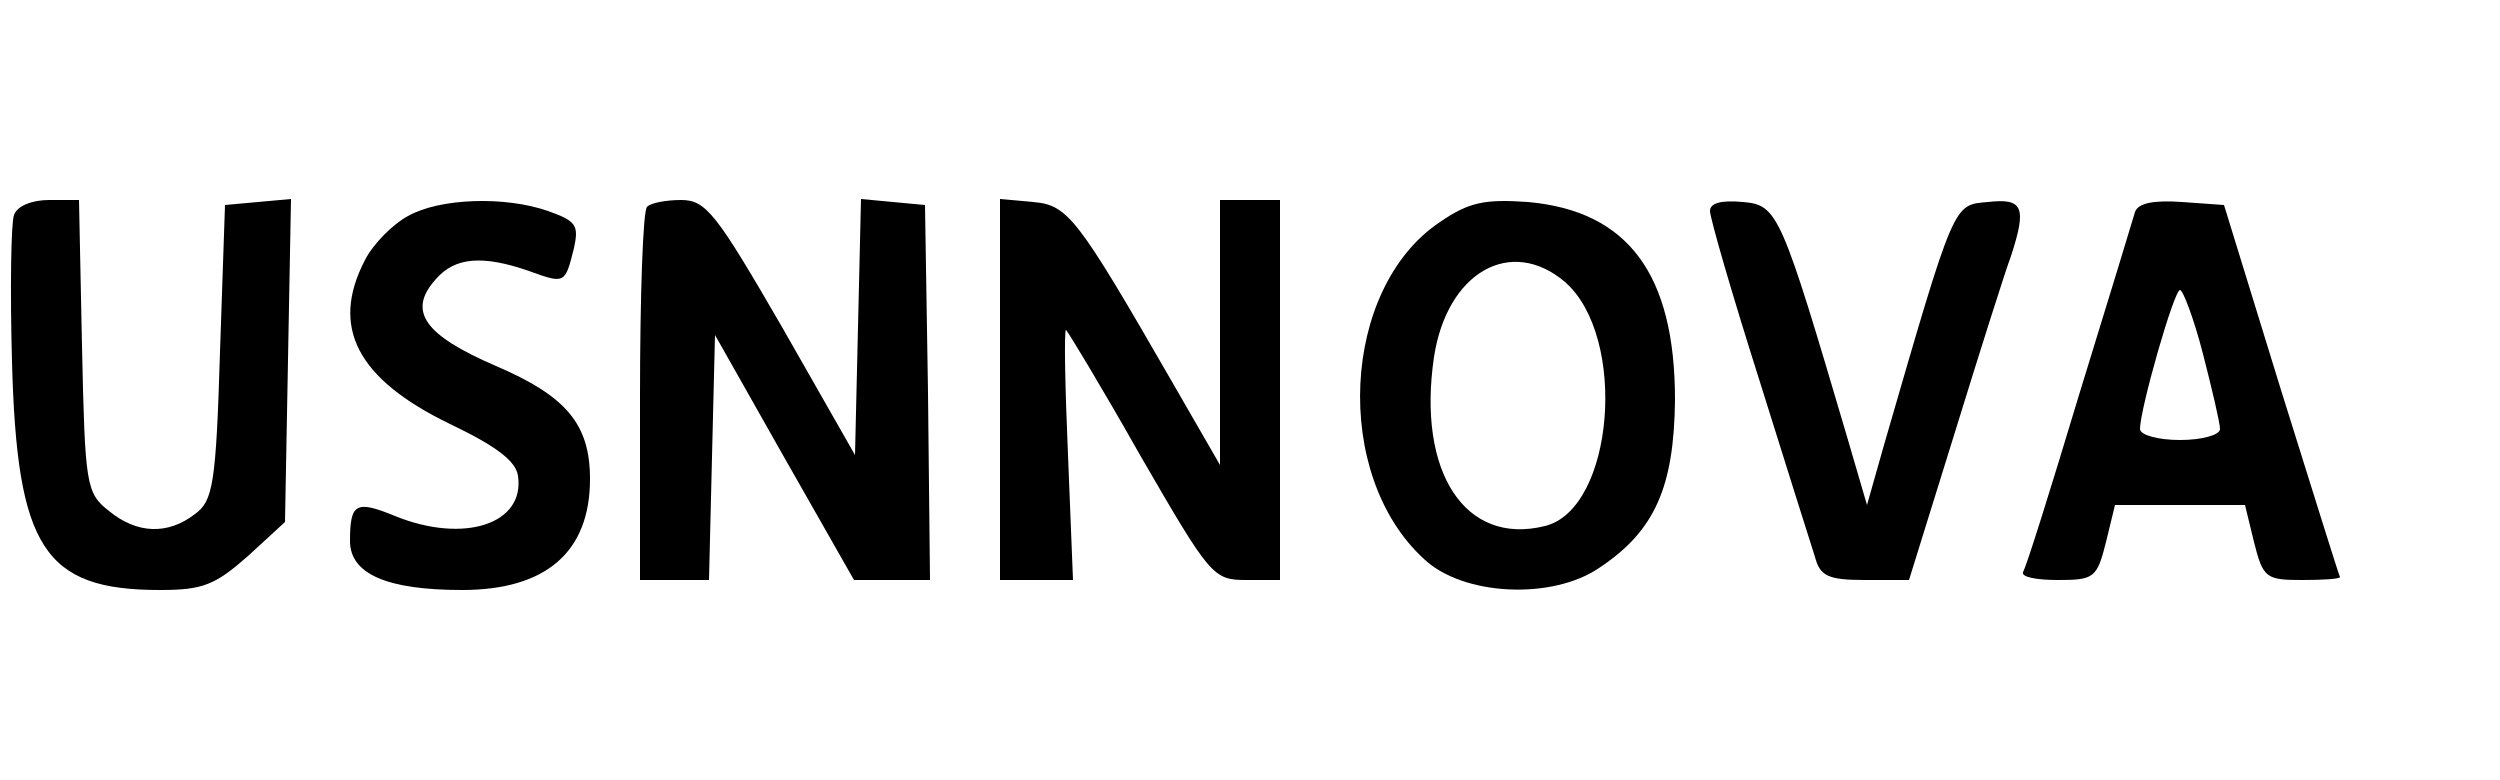
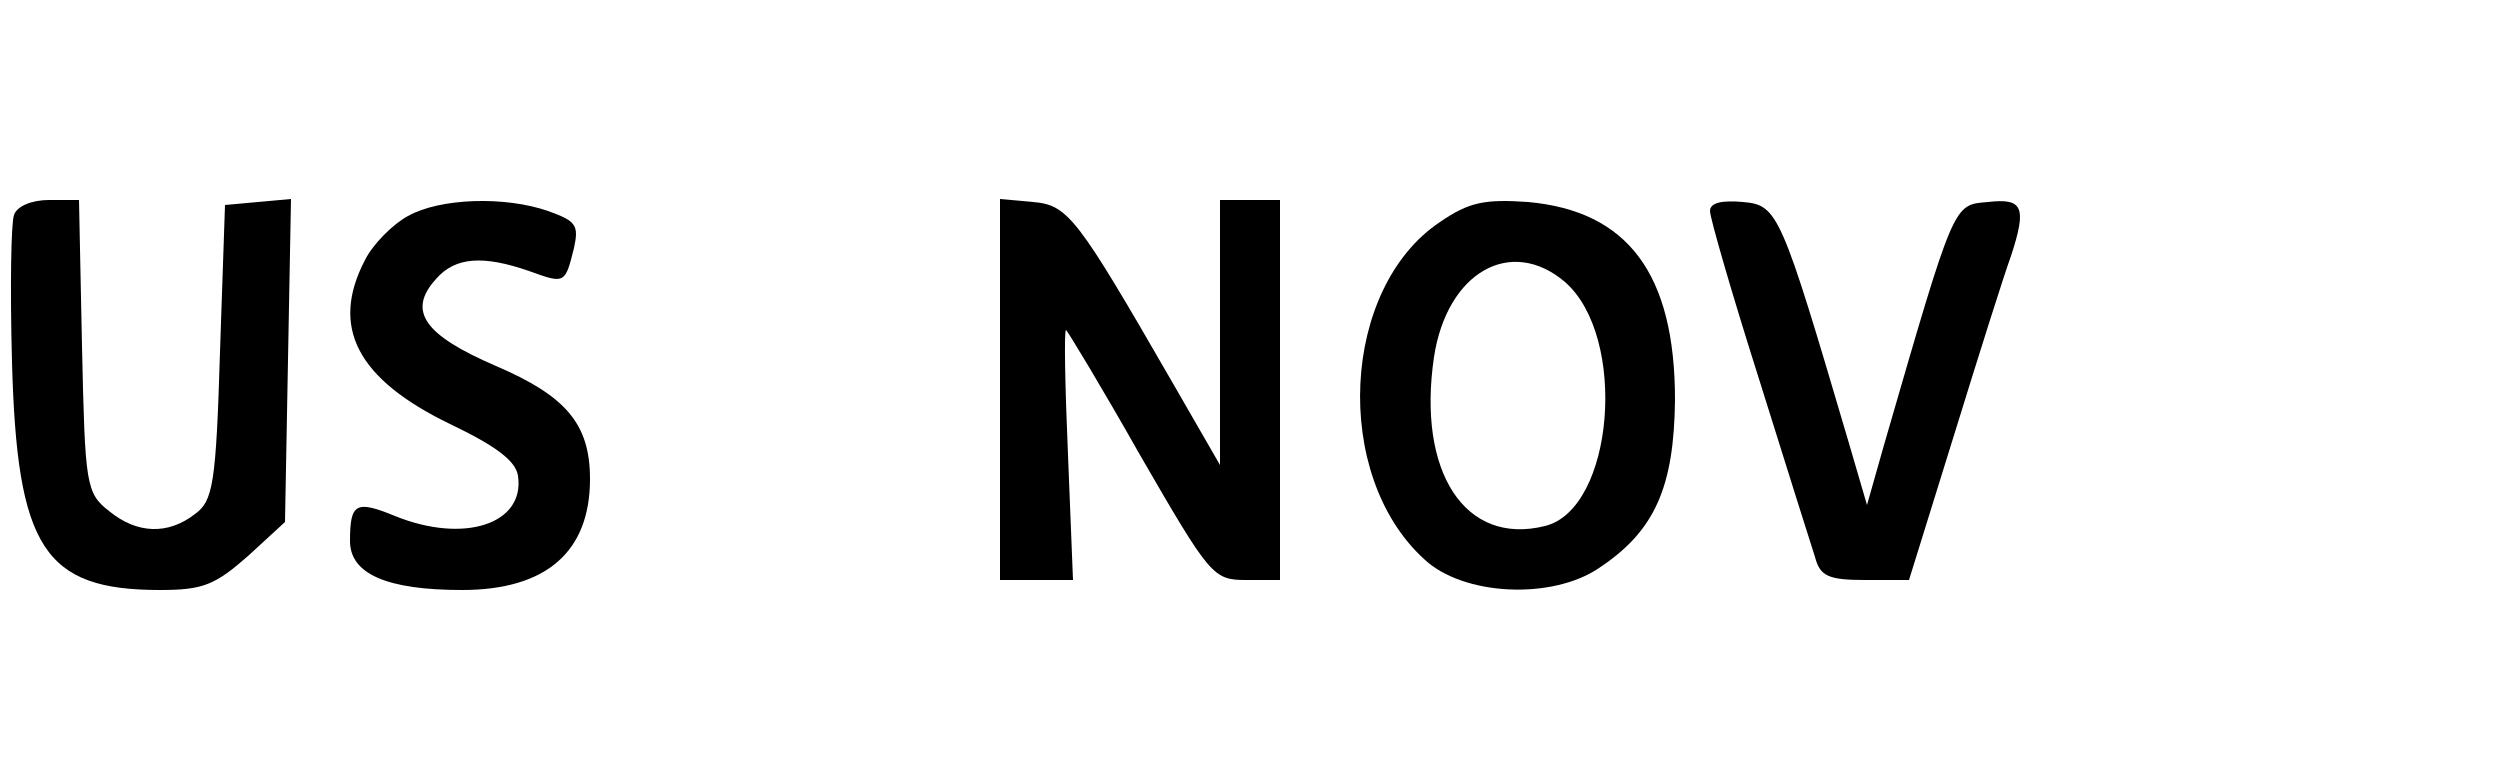
<svg xmlns="http://www.w3.org/2000/svg" version="1.0" width="250pt" height="78pt" viewBox="0 0 250 78" preserveAspectRatio="xMidYMid meet">
  <g transform="translate(0,78) scale(0.1,-0.1)" fill="#000000" stroke="none">
    <path d="M14 565 c-3 -8 -4 -74 -2 -147 5 -186 32 -228 148 -228 43 0 55 5 88 34 l37 34 3 162 3 161 -33 -3 -33 -3 -5 -147 c-4 -132 -7 -149 -25 -162 -27 -21 -58 -20 -86 3 -23 18 -24 26 -27 165 l-3 146 -30 0 c-17 0 -32 -6 -35 -15z" />
    <path d="M408 564 c-15 -8 -35 -28 -43 -44 -35 -67 -8 -119 85 -164 46 -22 66 -37 68 -52 7 -48 -54 -68 -123 -40 -39 16 -45 13 -45 -25 0 -33 37 -49 112 -49 84 0 128 38 128 111 0 55 -24 83 -94 113 -72 31 -89 55 -60 87 19 22 47 24 93 8 36 -13 36 -13 45 23 5 23 2 27 -26 37 -43 15 -108 13 -140 -5z" />
-     <path d="M647 573 c-4 -3 -7 -89 -7 -190 l0 -183 35 0 34 0 3 123 3 122 69 -122 70 -123 38 0 38 0 -2 188 -3 187 -32 3 -32 3 -3 -128 -3 -128 -73 128 c-66 114 -76 127 -101 127 -15 0 -31 -3 -34 -7z" />
    <path d="M1000 391 l0 -191 36 0 37 0 -5 125 c-3 69 -4 125 -2 125 1 0 35 -56 74 -125 70 -121 73 -125 106 -125 l34 0 0 190 0 190 -30 0 -30 0 0 -132 0 -133 -49 85 c-94 163 -103 175 -138 178 l-33 3 0 -190z" />
    <path d="M1440 558 c-99 -66 -108 -253 -16 -337 39 -37 128 -41 175 -9 56 37 75 81 76 168 0 126 -47 189 -147 198 -43 3 -59 0 -88 -20z m125 -60 c63 -55 49 -227 -20 -244 -80 -20 -128 54 -111 169 13 85 77 121 131 75z" />
    <path d="M1710 569 c0 -7 22 -83 49 -168 27 -86 52 -166 56 -178 5 -19 13 -23 50 -23 l44 0 46 148 c25 81 50 160 56 176 16 49 12 58 -23 54 -35 -3 -33 2 -104 -243 l-17 -60 -19 65 c-67 227 -70 235 -105 238 -22 2 -33 -1 -33 -9z" />
-     <path d="M2135 568 c-2 -7 -27 -89 -56 -183 -28 -93 -53 -173 -56 -177 -2 -5 13 -8 35 -8 36 0 39 2 48 38 l9 37 65 0 65 0 9 -37 c9 -36 12 -38 48 -38 21 0 38 1 38 3 -1 1 -27 85 -59 187 l-57 185 -42 3 c-28 2 -44 -1 -47 -10z m68 -142 c9 -35 17 -69 17 -75 0 -6 -18 -11 -40 -11 -22 0 -40 5 -40 11 0 20 34 139 40 139 3 0 14 -29 23 -64z" />
  </g>
</svg>